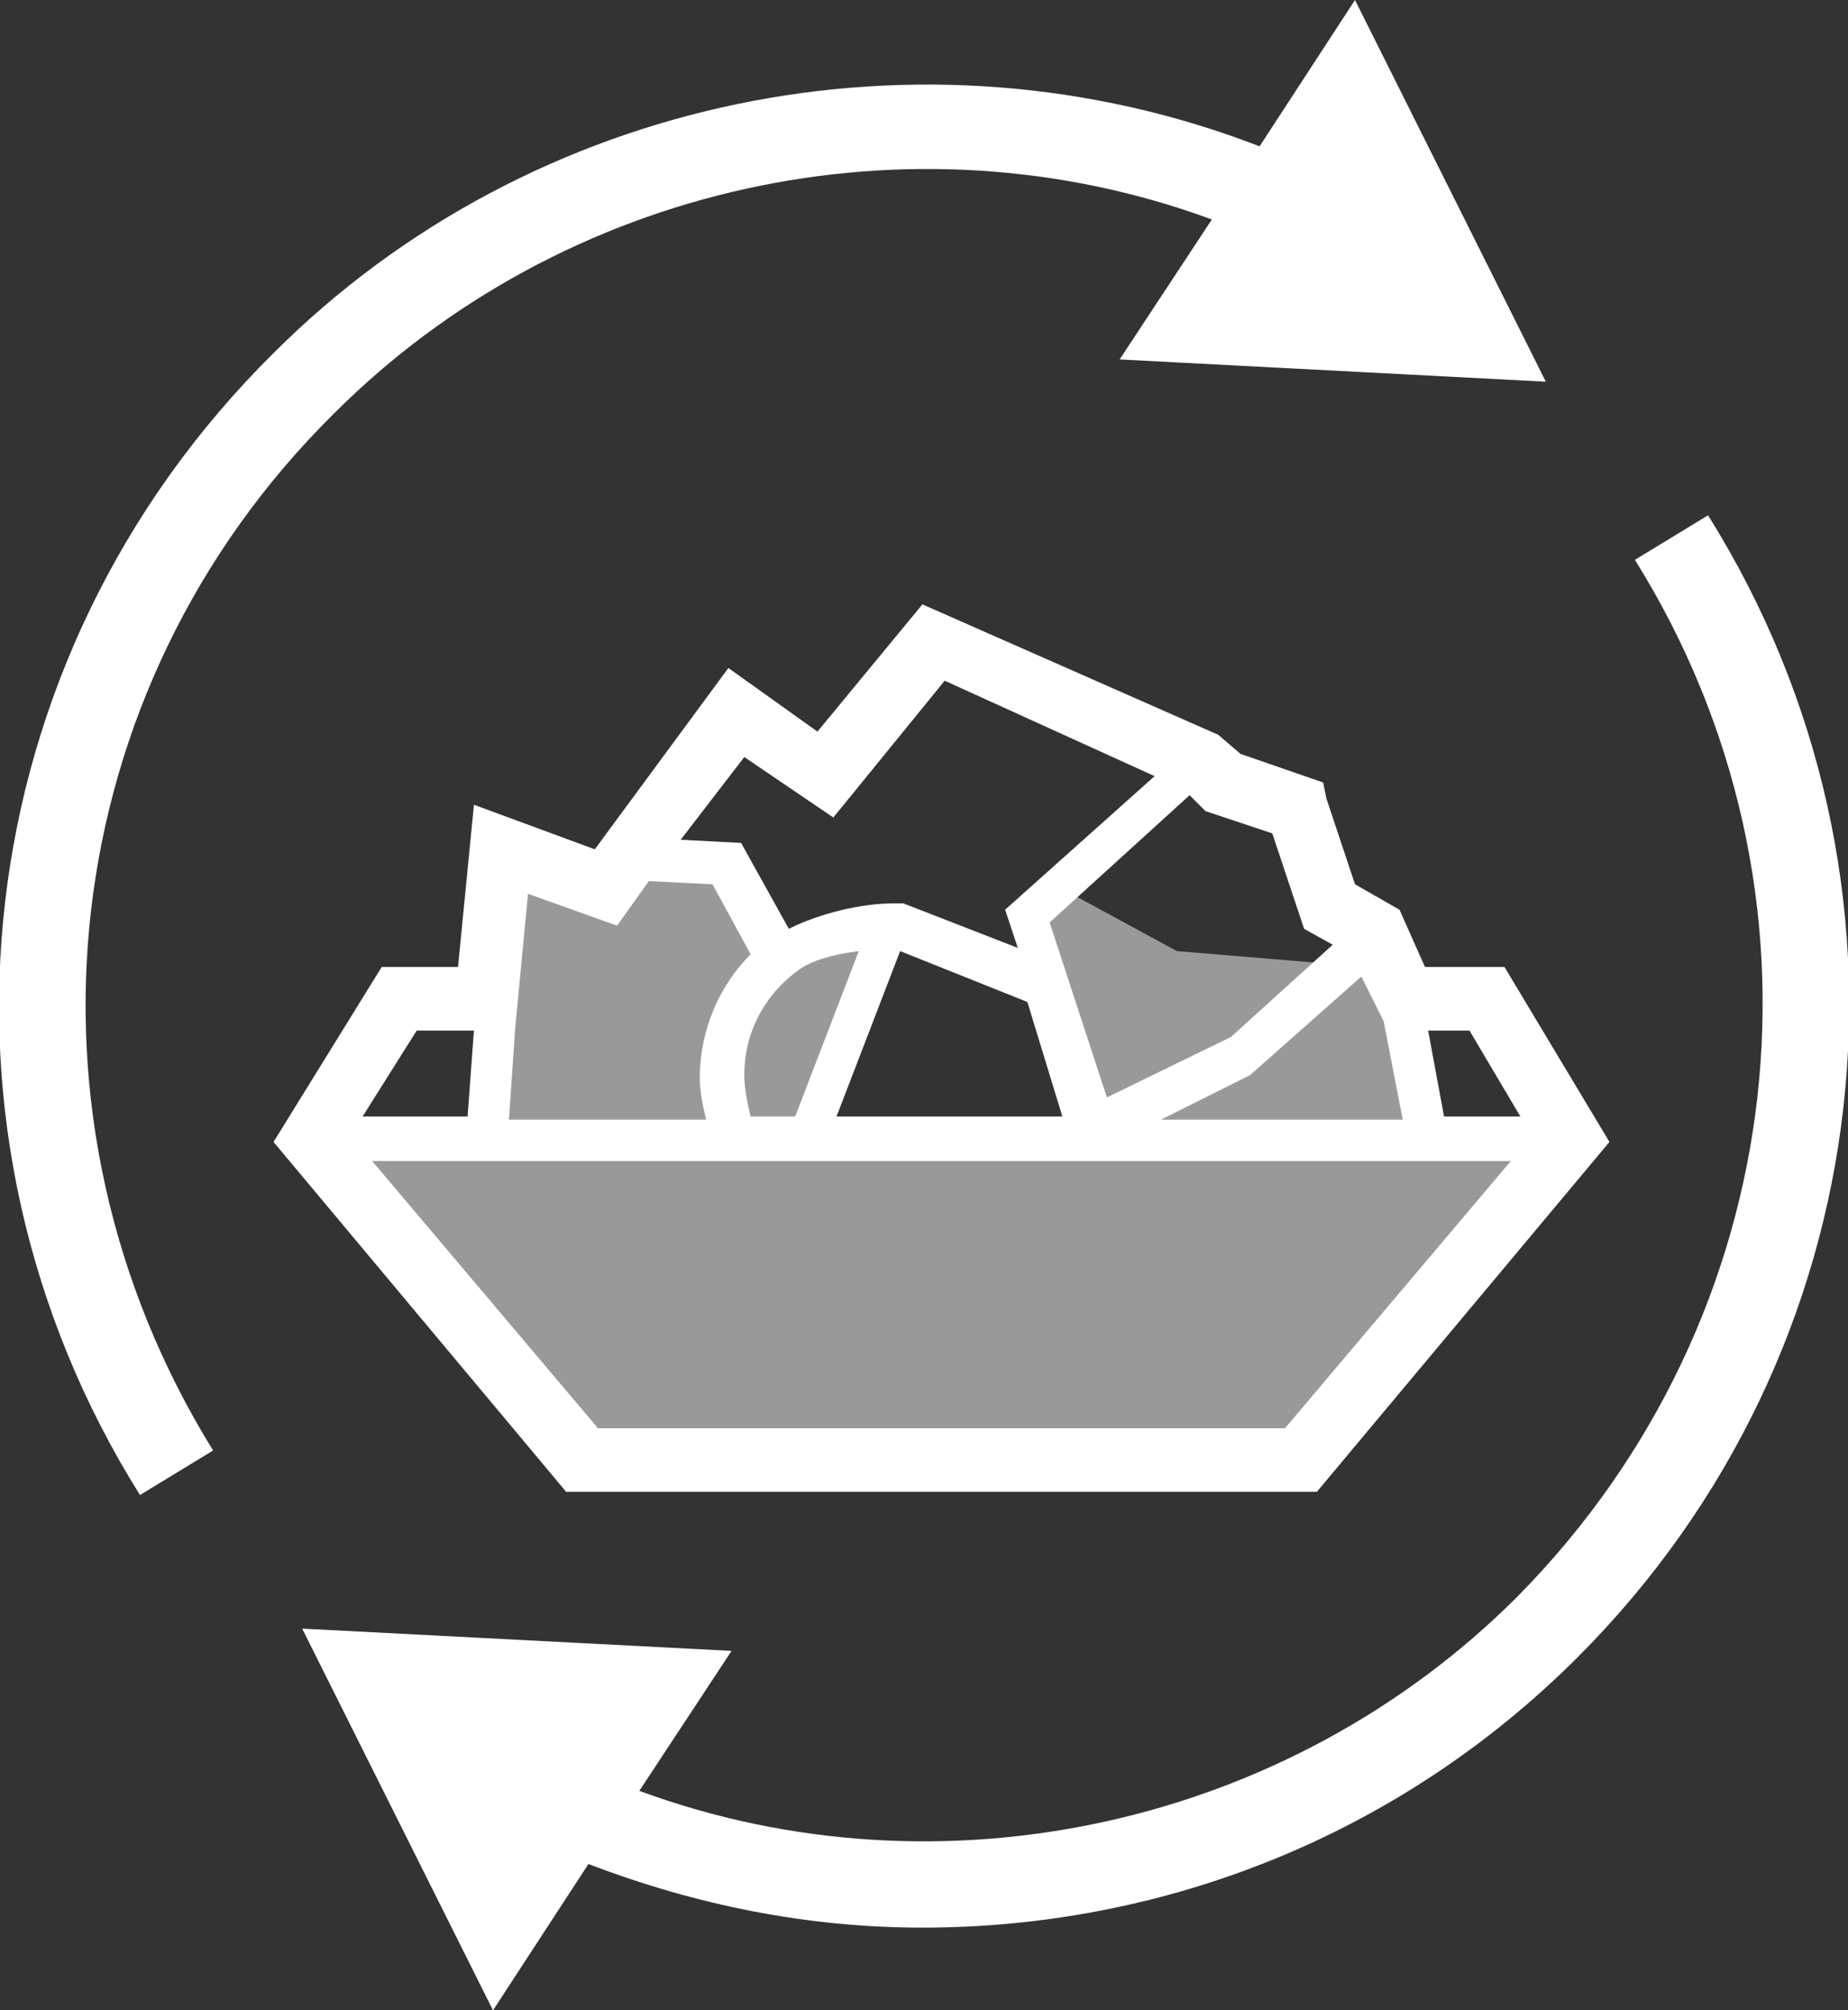
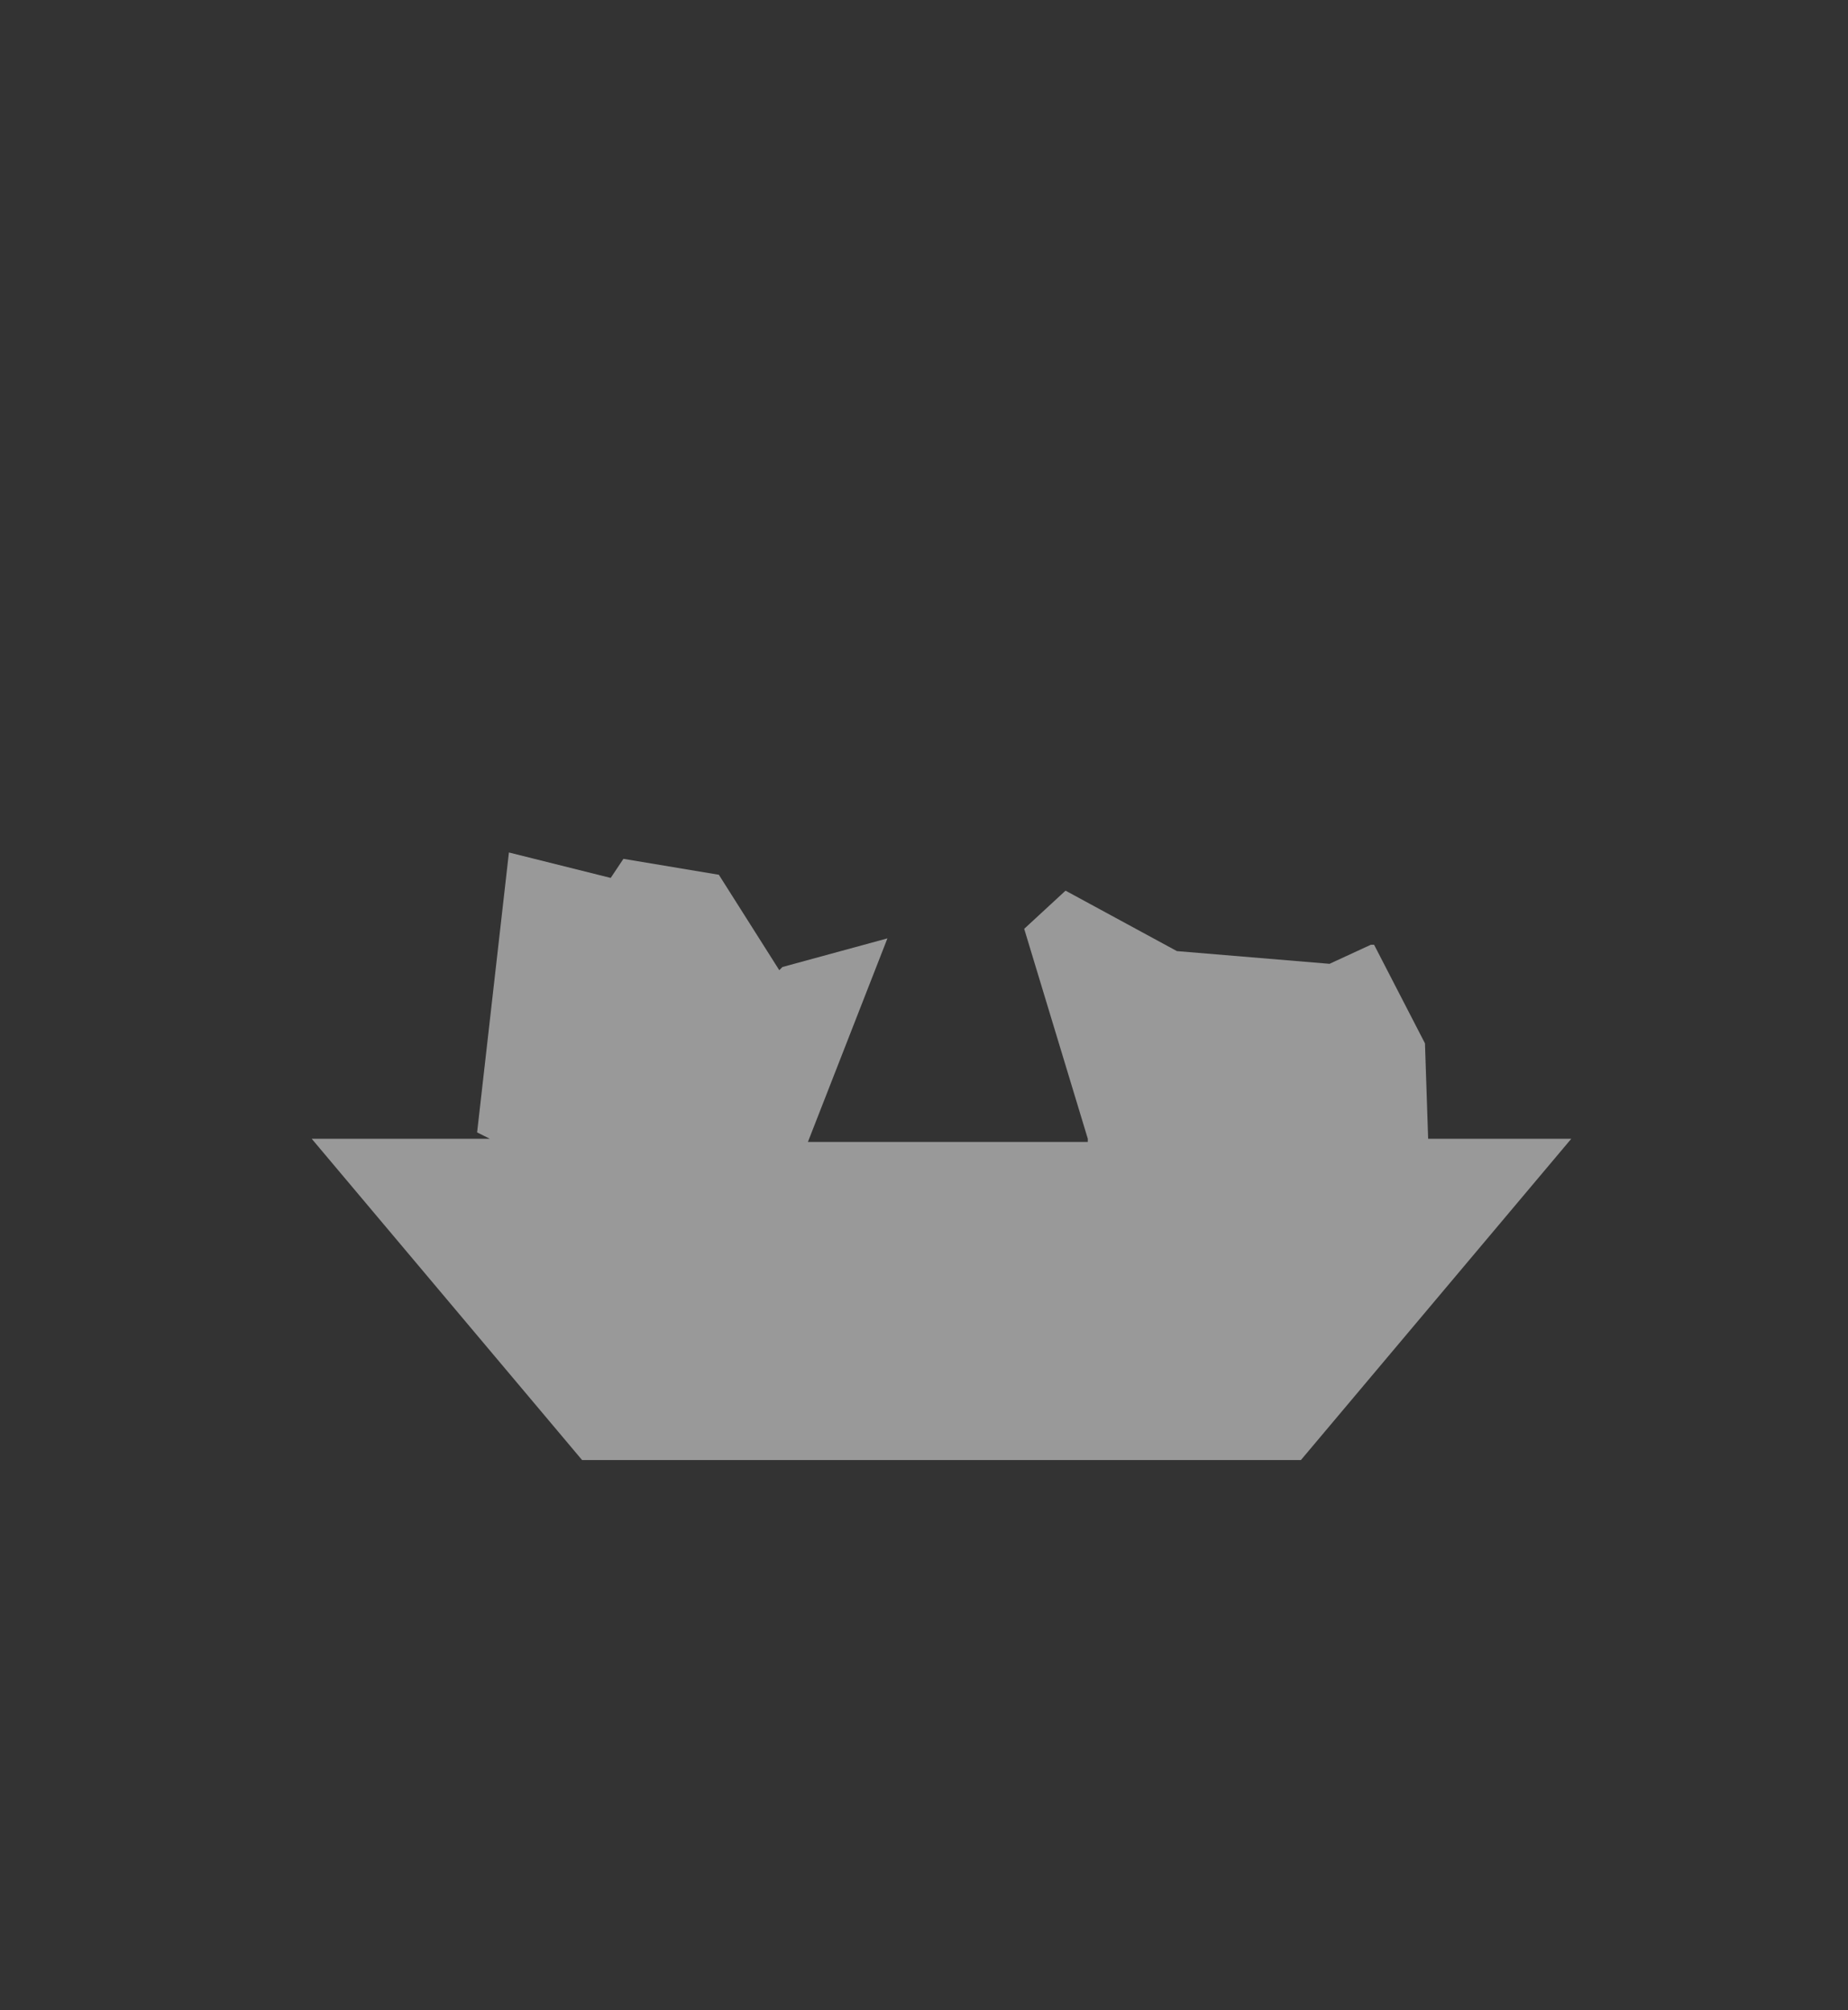
<svg xmlns="http://www.w3.org/2000/svg" version="1.1" id="Bauschutt" x="0px" y="0px" viewBox="0 0 58.1 63.2" style="enable-background:new 0 0 58.1 63.2;" xml:space="preserve">
  <rect x="0" y="0" width="58.1" height="63.2" fill="#333333" stroke="none" />
  <style type="text/css">
	.st0{fill:#FFFFFF;}
	.st1{opacity:0.5;fill:#FFFFFF;}
</style>
  <g>
    <g>
-       <path class="st0" d="M10.5,13c7.2-7.2,18.1-9.6,27.6-6.1l-2.9,4.4L48.6,12l-6-12l-3,4.6c-10.6-4.1-22.9-1.6-31,6.5    C-1.1,20.7-2.8,35.5,4.4,47l2.3-1.4C0.2,35.1,1.7,21.7,10.5,13z" />
-       <path class="st0" d="M53.7,16.2l-2.3,1.4c6.5,10.4,5,23.8-3.7,32.6c-7.2,7.2-18.1,9.6-27.6,6.1l2.9-4.4L9.5,51.2l6,12l3-4.6    c3.4,1.3,6.9,2,10.5,2c7.6,0,15-2.9,20.6-8.5C59.2,42.5,60.9,27.7,53.7,16.2z" />
-     </g>
+       </g>
    <g>
      <path class="st1" d="M44.9,35.8l-0.1-3l-1.6-3.1l-0.1,0l-1.3,0.6l-4.8-0.4l-3.5-1.9l-1.3,1.2l2,6.6v0.1l0.1,0h-8.9l2.5-6.4    c0,0,0,0,0,0l-3.3,0.9c0,0,0,0-0.1,0.1l-1.9-3L19.6,27l-0.4,0.6l-3.2-0.8l-1,8.8l0.4,0.2H9.8l8.5,10.1h22.6l8.5-10.1H44.9z     M23,35.7C23,35.8,23,35.8,23,35.7L23,35.7C23,35.8,23,35.8,23,35.7z" />
      <line class="st0" x1="15.8" y1="30" x2="15.3" y2="35.6" />
    </g>
-     <path class="st0" d="M47.3,30.4h-2.5L44,28.6l-1.4-0.8l-0.9-2.7l-0.1-0.5L39,23.7l-0.7-0.6L29,19l-3.3,4l-2.8-2l-4.2,5.7l-3.8-1.4   l-0.5,5.1H12l-3.4,5.5l9.2,11h23.6l9.2-11L47.3,30.4z M47.8,35.1h-2.4l-0.5-2.7h1.3L47.8,35.1z M23.6,35.1   c-0.1-0.4-0.2-0.9-0.2-1.3c0-1.3,0.6-2.5,1.7-3.3c0.4-0.3,1.1-0.5,1.9-0.6L25,35.1H23.6z M28.3,29.9l4,1.6l1.1,3.6h-7.1L28.3,29.9z    M42.8,30.7l0.7,1.4l0.6,3.1h-7.6l2.8-1.4L42.8,30.7z M40,26.2l1,3l0.9,0.5l-3.2,2.9l-3.9,1.9L33,29l4.4-4l0.5,0.5L40,26.2z    M23.4,23.8l2.8,1.9l3.5-4.3l6.6,3l-4.7,4.2l0.4,1.2l-3.6-1.4l-0.2,0l-0.1,0c-1,0-2.3,0.3-3.3,0.8l-1.5-2.7l-1.9-0.1L23.4,23.8z    M19.4,29.1l1-1.4l2,0.1l1.2,2.2c-1,1-1.6,2.4-1.6,3.9c0,0.4,0.1,0.9,0.2,1.3H16l0.2-2.9l0.4-4.2L19.4,29.1z M13.1,32.4h1.8   l-0.2,2.7h-3.3L13.1,32.4z M40.4,44.9H18.8l-7.1-8.4h35.8L40.4,44.9z" />
  </g>
</svg>